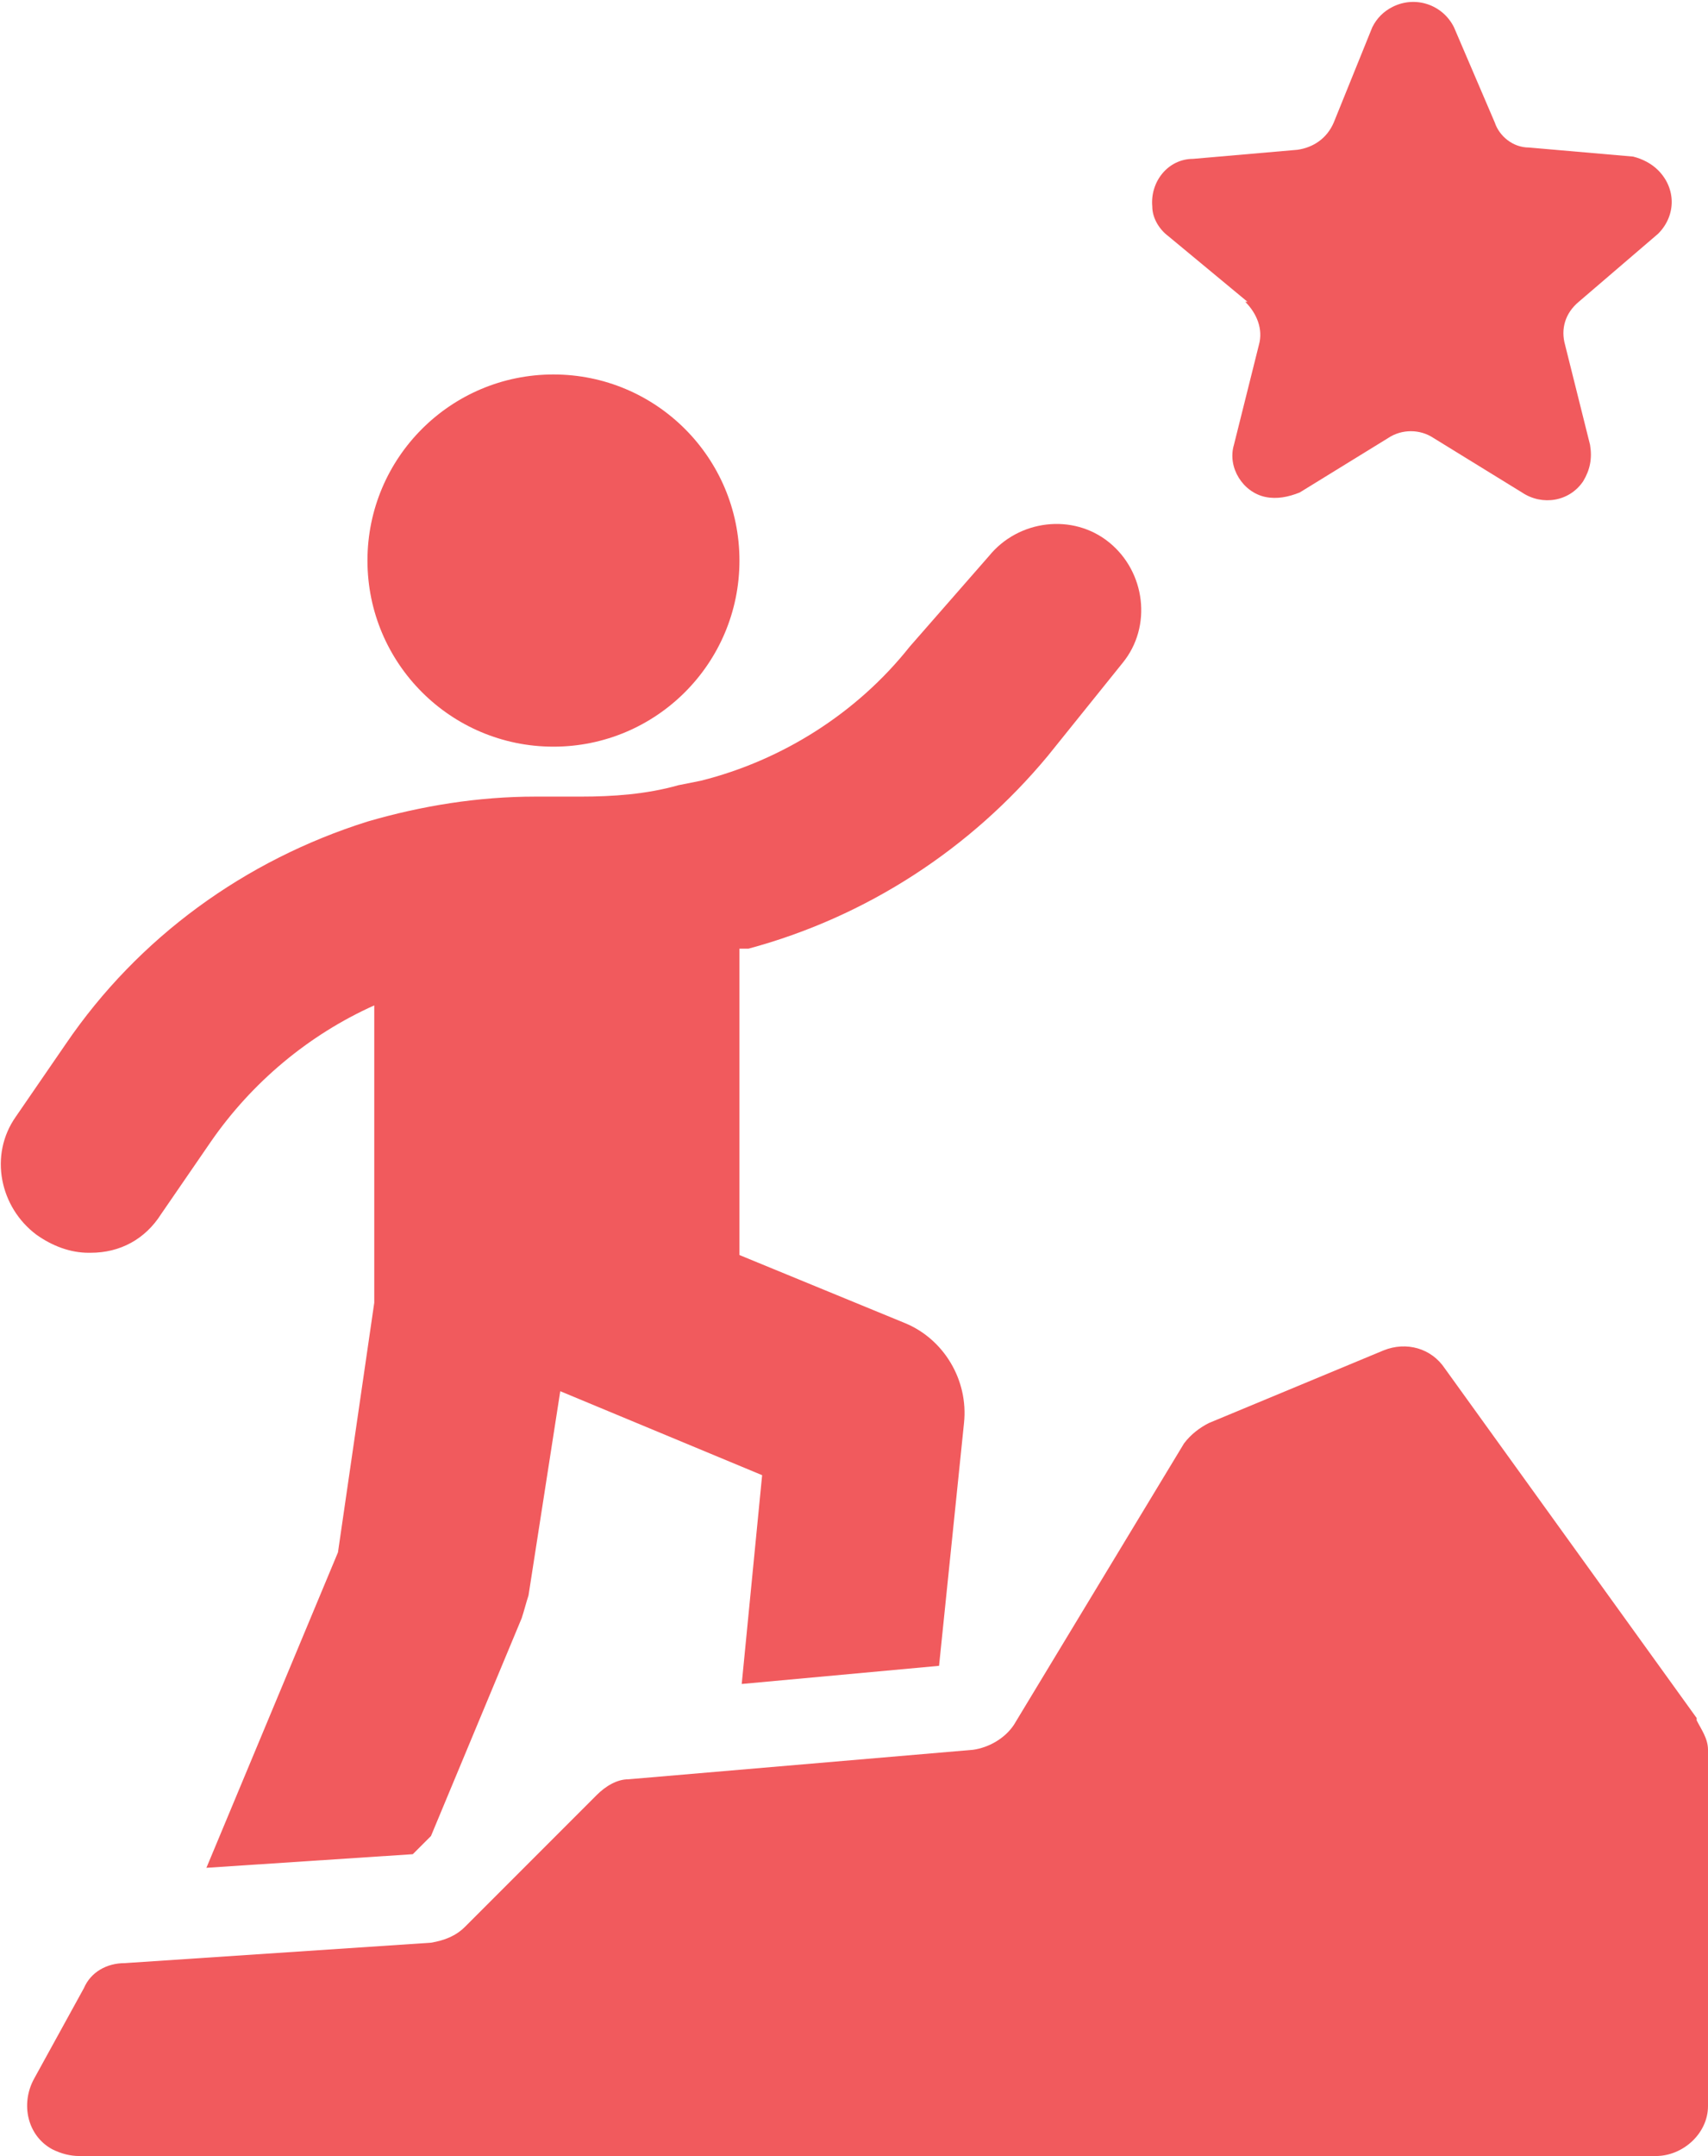
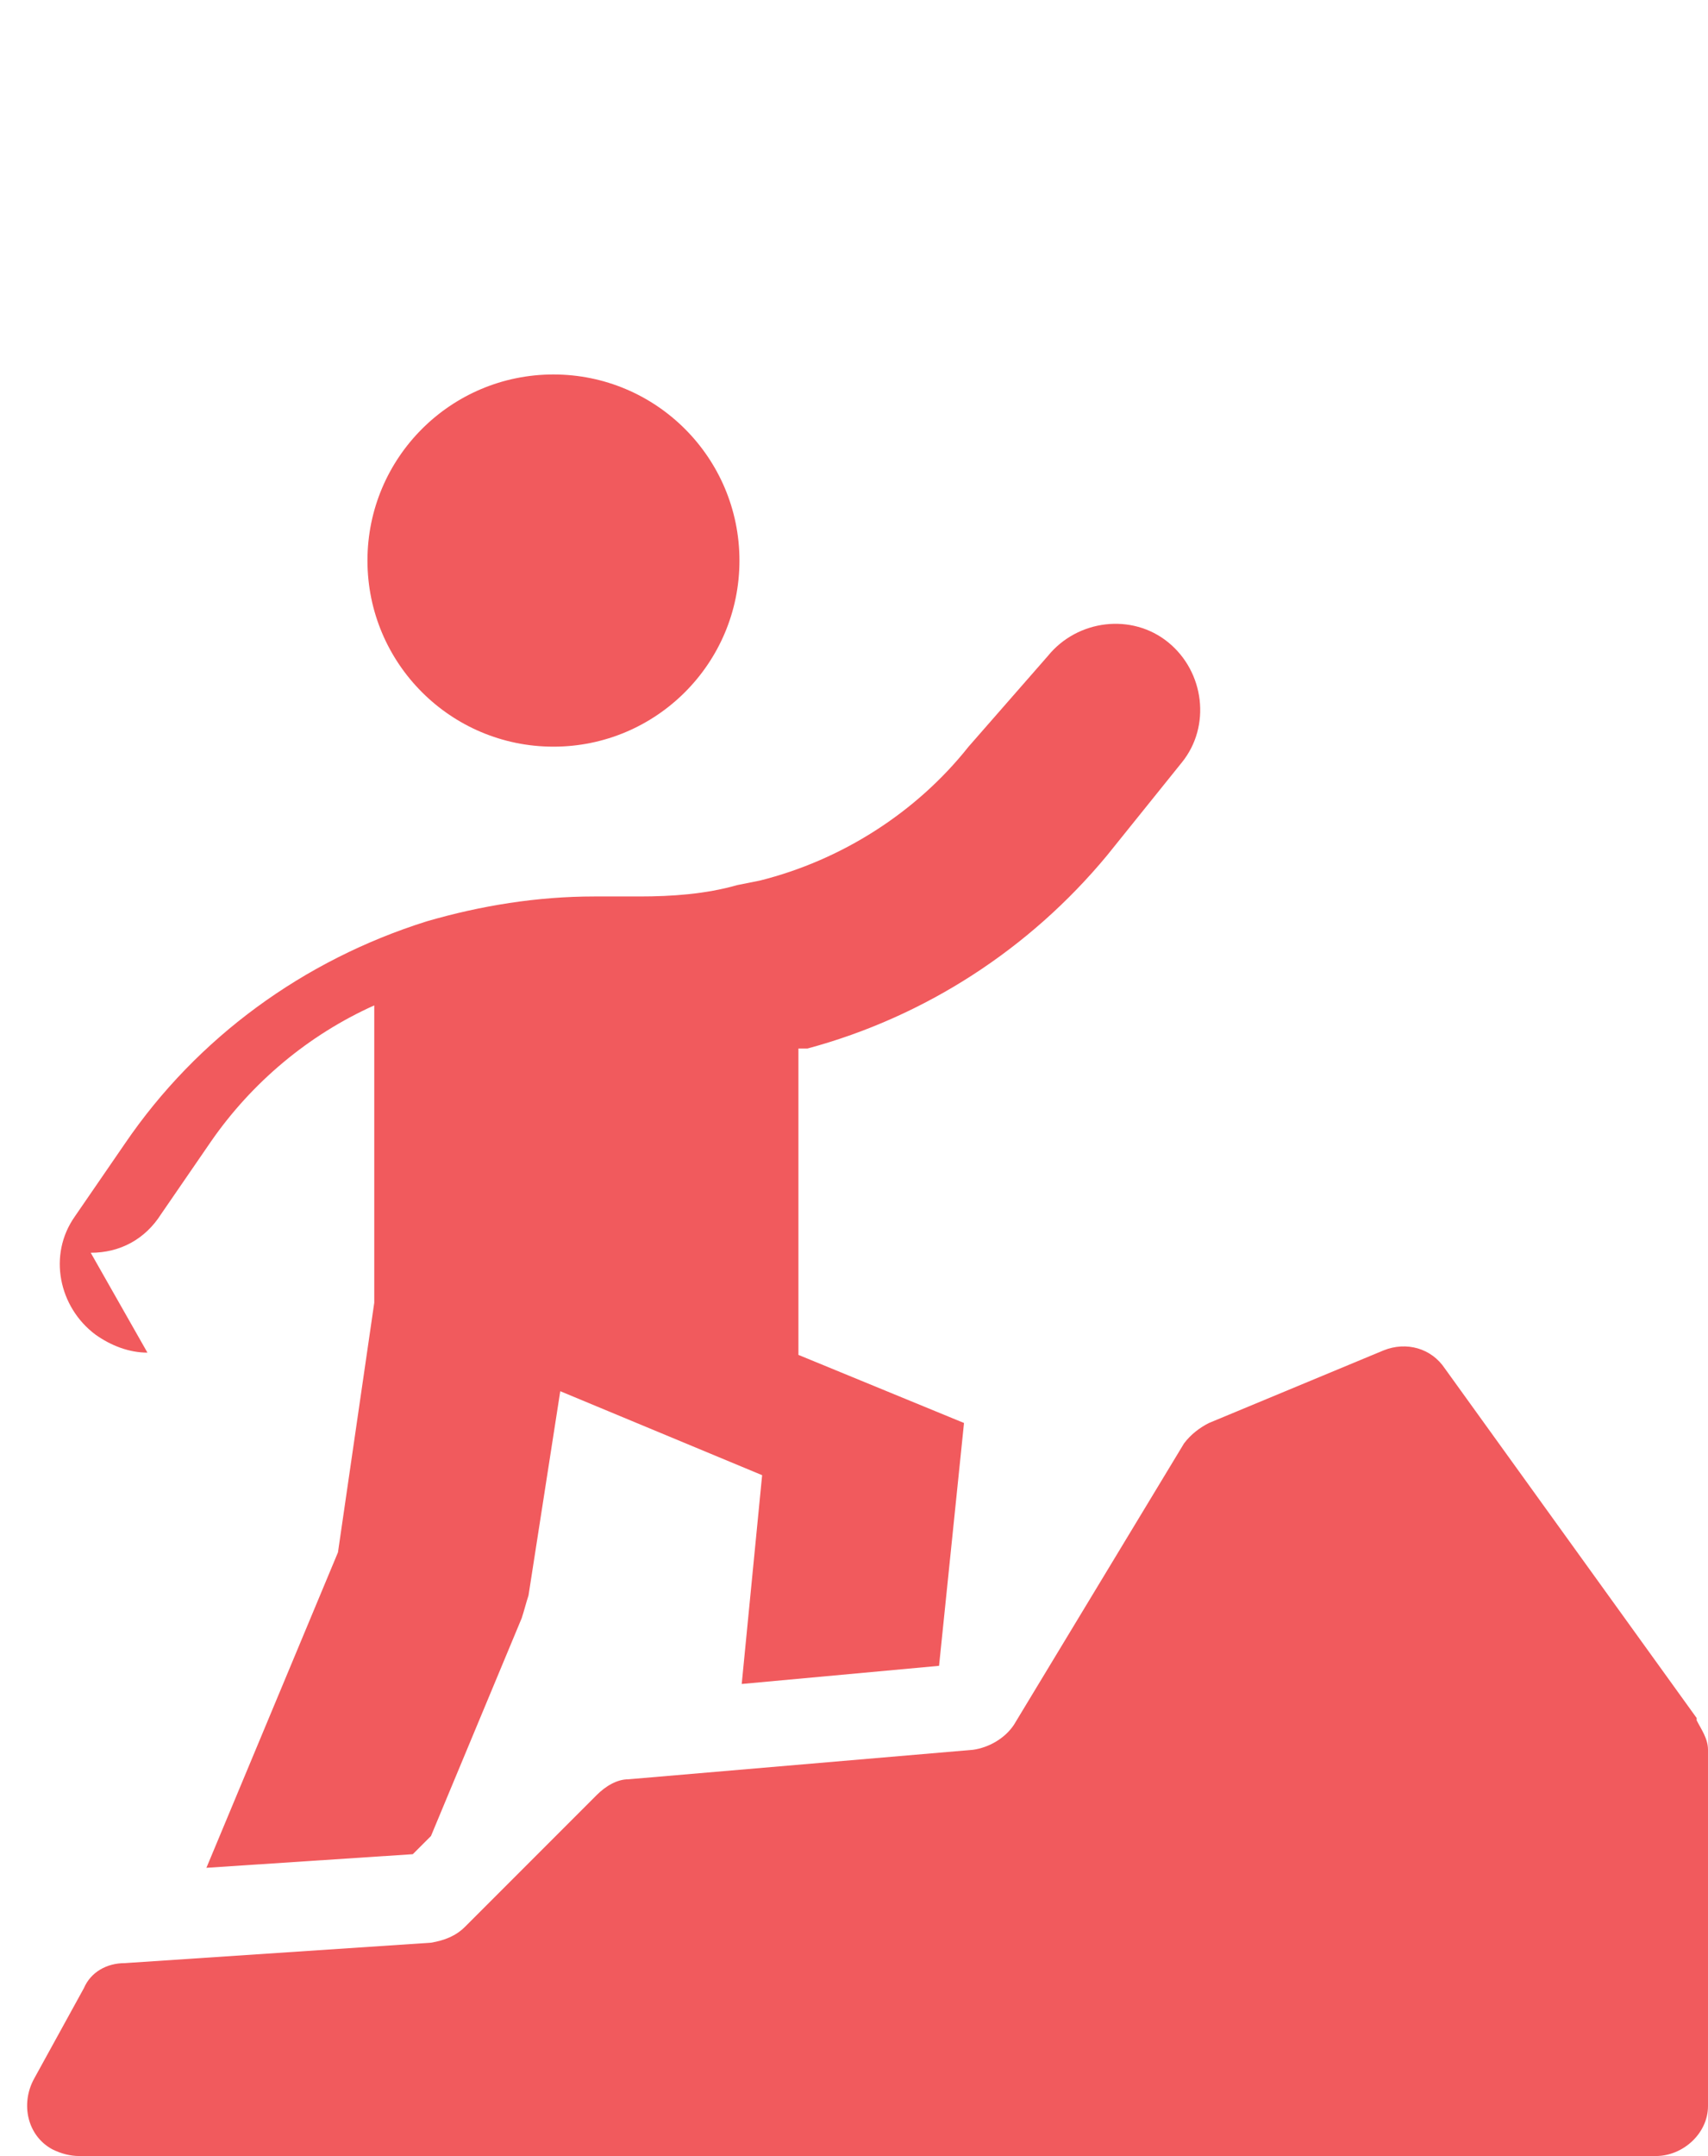
<svg xmlns="http://www.w3.org/2000/svg" id="Layer_1" version="1.1" viewBox="0 0 75.3 95">
  <defs>
    <style>
      .st0 {
        fill: #f15a5d;
      }
    </style>
  </defs>
  <g id="Layer_2">
    <g id="Layer_1-2">
      <circle class="st0" cx="24.4" cy="24.7" r="8.2" />
-       <path class="st0" d="M4,55.2c1.3,0,2.4-.6,3.1-1.7l2.2-3.2c1.8-2.6,4.3-4.7,7.2-6v13.1l-1.6,11-5.8,13.9,9.1-.6.8-.8,4-9.6c.1-.3.2-.7.3-1l1.4-9,8.9,3.7-.9,9.2,8.7-.8,1.1-10.7c.2-1.9-.9-3.7-2.6-4.4l-7.3-3v-13.5h.4c5.2-1.4,9.8-4.4,13.2-8.5l3.3-4.1c1.3-1.6,1-4-.6-5.3-1.6-1.3-4-1-5.3.6l-3.5,4c-2.3,2.9-5.6,5-9.2,5.9l-1,.2c-1.4.4-2.9.5-4.3.5h-2c-2.5,0-5,.4-7.4,1.1-5.4,1.7-10.1,5.1-13.3,9.8l-2.2,3.2c-1.2,1.7-.7,4,.9,5.2,0,0,0,0,0,0,.7.5,1.5.8,2.3.8Z" />
-       <path class="st0" d="M54.9,13.3c.5.5.8,1.2.6,1.9l-1.1,4.4c-.3,1,.4,2.1,1.4,2.3.5.1,1,0,1.5-.2l3.9-2.4c.6-.4,1.4-.4,2,0l3.9,2.4c.9.6,2.1.4,2.7-.5.3-.5.4-1,.3-1.6l-1.1-4.4c-.2-.7,0-1.4.6-1.9l3.5-3c.8-.8.8-2,0-2.8-.3-.3-.7-.5-1.1-.6l-4.6-.4c-.7,0-1.3-.5-1.5-1.1l-1.8-4.2c-.5-1-1.7-1.4-2.7-.9-.4.2-.7.5-.9.9l-1.7,4.2c-.3.7-.9,1.1-1.6,1.2l-4.6.4c-1.1,0-1.9,1-1.8,2.1,0,.5.3,1,.7,1.3l3.5,2.9Z" />
+       <path class="st0" d="M4,55.2c1.3,0,2.4-.6,3.1-1.7l2.2-3.2c1.8-2.6,4.3-4.7,7.2-6v13.1l-1.6,11-5.8,13.9,9.1-.6.8-.8,4-9.6c.1-.3.2-.7.3-1l1.4-9,8.9,3.7-.9,9.2,8.7-.8,1.1-10.7l-7.3-3v-13.5h.4c5.2-1.4,9.8-4.4,13.2-8.5l3.3-4.1c1.3-1.6,1-4-.6-5.3-1.6-1.3-4-1-5.3.6l-3.5,4c-2.3,2.9-5.6,5-9.2,5.9l-1,.2c-1.4.4-2.9.5-4.3.5h-2c-2.5,0-5,.4-7.4,1.1-5.4,1.7-10.1,5.1-13.3,9.8l-2.2,3.2c-1.2,1.7-.7,4,.9,5.2,0,0,0,0,0,0,.7.5,1.5.8,2.3.8Z" />
      <path class="st0" d="M74.8,75.7l-11.1-15.4c-.6-.9-1.7-1.2-2.7-.8l-7.7,3.2c-.4.2-.8.5-1.1.9l-7.5,12.4c-.4.6-1.1,1-1.8,1.1l-15.2,1.3c-.5,0-1,.3-1.4.7l-5.8,5.8c-.4.4-.9.6-1.5.7l-13.5.9c-.8,0-1.5.4-1.8,1.1l-2.2,4c-.6,1.1-.3,2.5.8,3.1.4.2.8.3,1.2.3h69.5c1.2,0,2.3-1,2.3-2.2,0,0,0,0,0,0v-15.7c0-.5-.3-.9-.5-1.3Z" />
    </g>
  </g>
</svg>